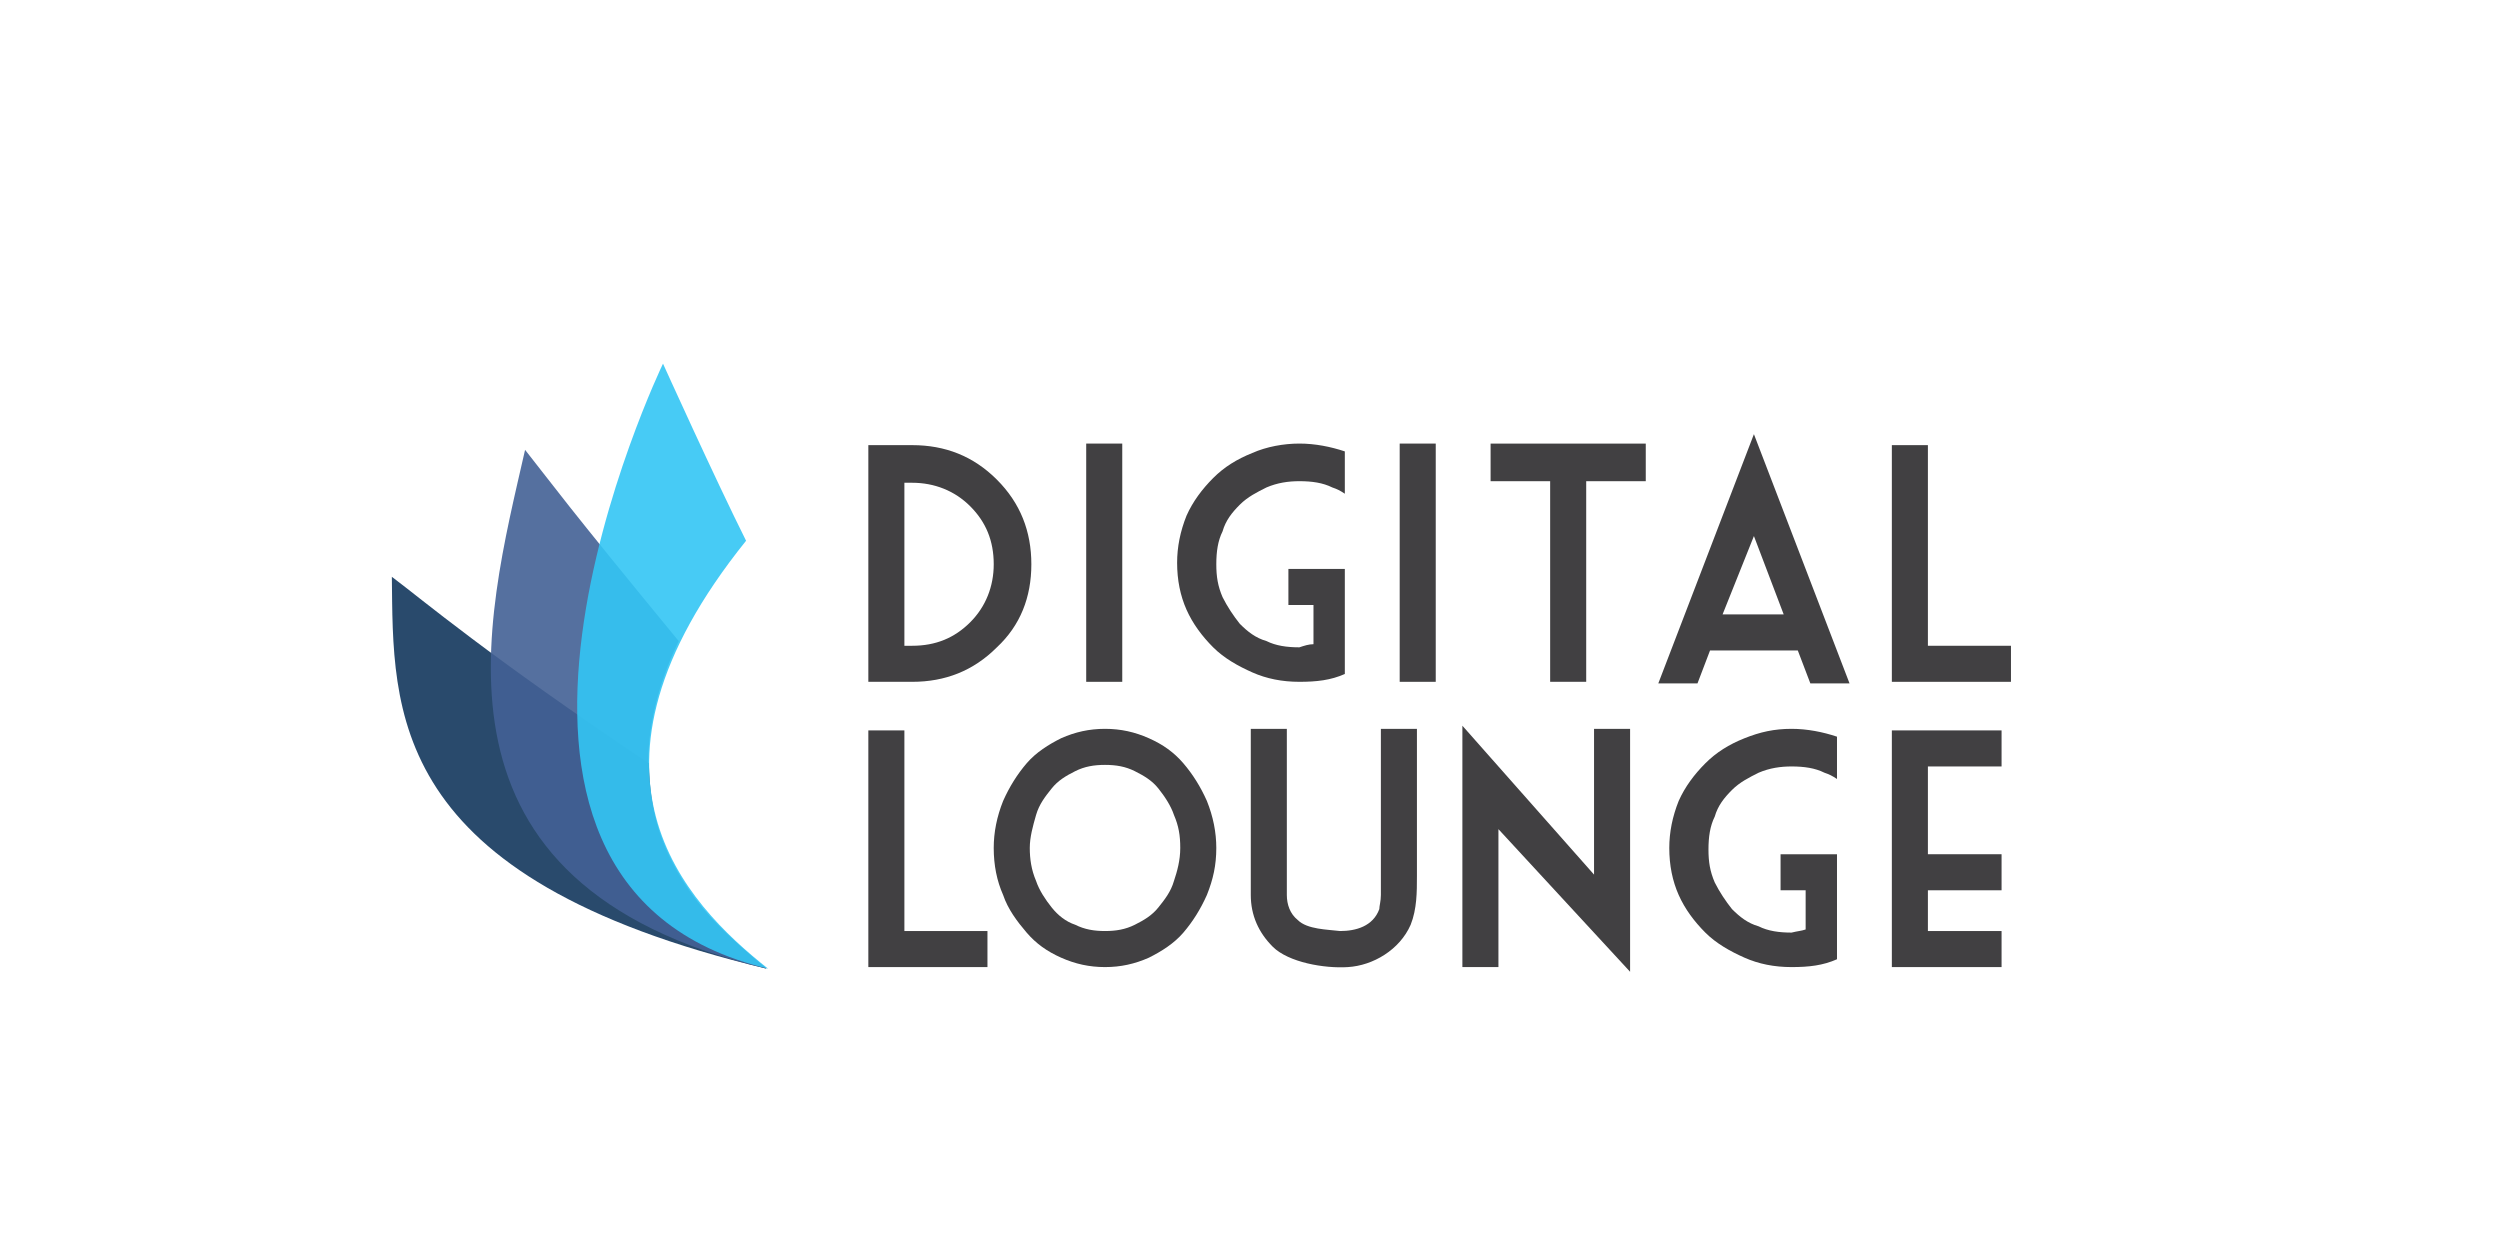
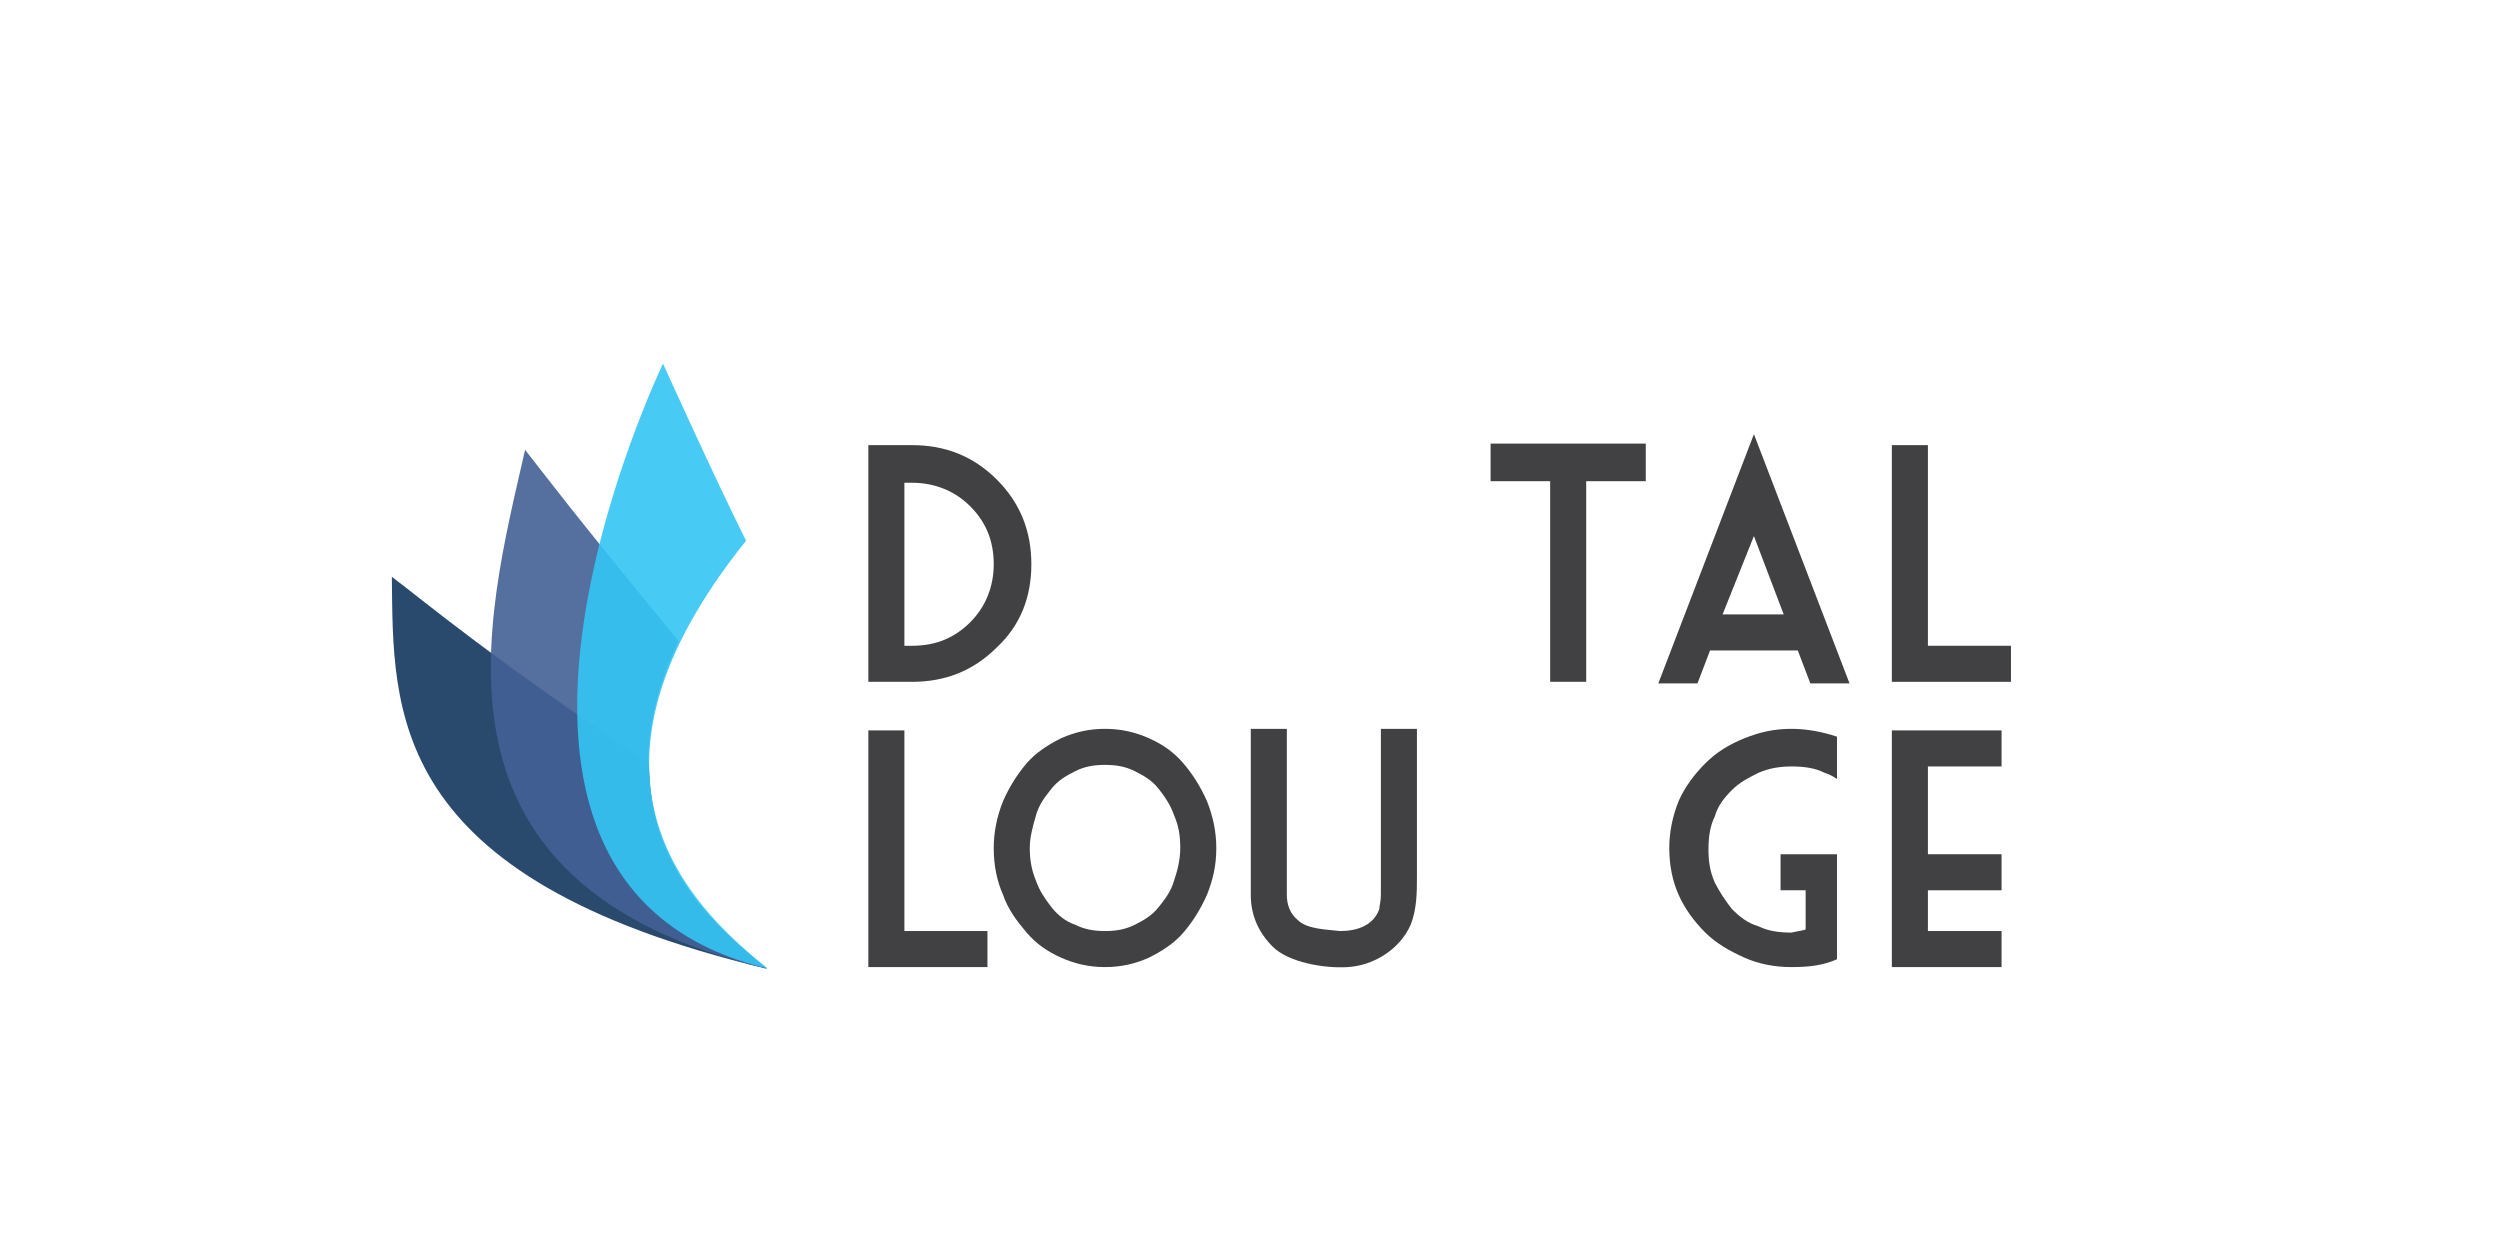
<svg xmlns="http://www.w3.org/2000/svg" version="1.1" id="Layer_1" x="0px" y="0px" viewBox="0 0 159.5 78.8" style="enable-background:new 0 0 159.5 78.8;" xml:space="preserve">
  <style type="text/css"> .st0{fill:#414042;} .st1{opacity:0.9;fill:#12375C;} .st2{opacity:0.9;fill:#436195;} .st3{opacity:0.9;fill:#33C6F4;} </style>
  <g>
    <g>
      <path class="st0" d="M55.4,43.5V28.4h2.8c2.1,0,3.9,0.7,5.4,2.2c1.5,1.5,2.2,3.3,2.2,5.4c0,2.1-0.7,3.9-2.2,5.3 c-1.5,1.5-3.3,2.2-5.4,2.2H55.4z M57.7,30.7v10.5h0.5c1.5,0,2.7-0.5,3.7-1.5c1-1,1.5-2.3,1.5-3.7c0-1.5-0.5-2.7-1.5-3.7 c-1-1-2.3-1.5-3.7-1.5H57.7z" />
-       <path class="st0" d="M69.3,28.3h2.3v15.2h-2.3V28.3z" />
-       <path class="st0" d="M83.8,41.1v-2.5h-1.6v-2.3h3.6V43c-0.9,0.4-1.8,0.5-2.9,0.5c-1.1,0-2.1-0.2-3-0.6c-0.9-0.4-1.8-0.9-2.5-1.6 c-0.7-0.7-1.3-1.5-1.7-2.4c-0.4-0.9-0.6-1.9-0.6-3c0-1,0.2-2,0.6-3c0.4-0.9,1-1.7,1.7-2.4c0.7-0.7,1.5-1.2,2.5-1.6 c0.9-0.4,2-0.6,3-0.6c1,0,2,0.2,2.9,0.5v2.7c-0.3-0.2-0.5-0.3-0.8-0.4c-0.6-0.3-1.3-0.4-2.1-0.4c-0.7,0-1.4,0.1-2.1,0.4 c-0.6,0.3-1.2,0.6-1.7,1.1c-0.5,0.5-0.9,1-1.1,1.7c-0.3,0.6-0.4,1.3-0.4,2.1s0.1,1.4,0.4,2.1c0.3,0.6,0.7,1.2,1.1,1.7 c0.5,0.5,1,0.9,1.7,1.1c0.6,0.3,1.3,0.4,2.1,0.4C83.2,41.2,83.5,41.1,83.8,41.1z" />
-       <path class="st0" d="M89.3,28.3h2.3v15.2h-2.3V28.3z" />
      <path class="st0" d="M95.1,28.3h9.9v2.4h-3.8v12.8h-2.3V30.7h-3.8V28.3z" />
      <path class="st0" d="M109.1,41.5l-0.8,2.1h-2.5l6.1-15.9l6.1,15.9h-2.5l-0.8-2.1H109.1z M109.9,39.2h3.9l-1.9-5L109.9,39.2z" />
      <path class="st0" d="M120.7,28.4h2.3v12.8h5.3v2.3h-7.6V28.4z" />
-       <path class="st0" d="M55.4,46.6h2.3v12.8H63v2.3h-7.6V46.6z" />
+       <path class="st0" d="M55.4,46.6h2.3v12.8H63v2.3h-7.6z" />
      <path class="st0" d="M77.6,54.1c0,1.1-0.2,2-0.6,3c-0.4,0.9-0.9,1.7-1.5,2.4c-0.6,0.7-1.4,1.2-2.2,1.6c-0.9,0.4-1.8,0.6-2.8,0.6 c-1,0-1.9-0.2-2.8-0.6c-0.9-0.4-1.6-0.9-2.2-1.6c-0.6-0.7-1.2-1.5-1.5-2.4c-0.4-0.9-0.6-1.9-0.6-3c0-1,0.2-2,0.6-3 c0.4-0.9,0.9-1.7,1.5-2.4c0.6-0.7,1.4-1.2,2.2-1.6c0.9-0.4,1.8-0.6,2.8-0.6c1,0,1.9,0.2,2.8,0.6c0.9,0.4,1.6,0.9,2.2,1.6 c0.6,0.7,1.1,1.5,1.5,2.4C77.4,52.1,77.6,53.1,77.6,54.1z M65.7,54.1c0,0.7,0.1,1.4,0.4,2.1c0.2,0.6,0.6,1.2,1,1.7 c0.4,0.5,0.9,0.9,1.5,1.1c0.6,0.3,1.2,0.4,1.9,0.4c0.7,0,1.3-0.1,1.9-0.4c0.6-0.3,1.1-0.6,1.5-1.1c0.4-0.5,0.8-1,1-1.7 c0.2-0.6,0.4-1.3,0.4-2.1s-0.1-1.4-0.4-2.1c-0.2-0.6-0.6-1.2-1-1.7c-0.4-0.5-0.9-0.8-1.5-1.1c-0.6-0.3-1.2-0.4-1.9-0.4 c-0.7,0-1.3,0.1-1.9,0.4c-0.6,0.3-1.1,0.6-1.5,1.1c-0.4,0.5-0.8,1-1,1.7C65.9,52.7,65.7,53.4,65.7,54.1z" />
      <path class="st0" d="M88.1,57.1c0-0.3,0-0.5,0-0.8c0-3.3,0-6.6,0-9.8c0.8,0,1.5,0,2.3,0c0,3.1,0,6.3,0,9.4c0,1,0,2.1-0.4,3.1 c-0.7,1.6-2.4,2.6-4,2.7c-1.5,0.1-3.8-0.3-4.8-1.3c-0.9-0.9-1.4-2-1.4-3.3V46.5h2.3v10.6c0,0.6,0.2,1.2,0.7,1.6 c0.6,0.6,1.9,0.6,2.7,0.7c1,0,2.1-0.3,2.5-1.4C88,57.8,88.1,57.5,88.1,57.1z" />
-       <path class="st0" d="M101.7,55.8v-9.3h2.3V62l-8.4-9.1v8.8h-2.3V46.3L101.7,55.8z" />
      <path class="st0" d="M115.2,59.3v-2.5h-1.6v-2.3h3.6v6.7c-0.9,0.4-1.8,0.5-2.9,0.5c-1.1,0-2.1-0.2-3-0.6c-0.9-0.4-1.8-0.9-2.5-1.6 c-0.7-0.7-1.3-1.5-1.7-2.4c-0.4-0.9-0.6-1.9-0.6-3c0-1,0.2-2,0.6-3c0.4-0.9,1-1.7,1.7-2.4c0.7-0.7,1.5-1.2,2.5-1.6s1.9-0.6,3-0.6 c1,0,2,0.2,2.9,0.5v2.7c-0.3-0.2-0.5-0.3-0.8-0.4c-0.6-0.3-1.3-0.4-2.1-0.4c-0.7,0-1.4,0.1-2.1,0.4c-0.6,0.3-1.2,0.6-1.7,1.1 c-0.5,0.5-0.9,1-1.1,1.7c-0.3,0.6-0.4,1.3-0.4,2.1s0.1,1.4,0.4,2.1c0.3,0.6,0.7,1.2,1.1,1.7c0.5,0.5,1,0.9,1.7,1.1 c0.6,0.3,1.3,0.4,2.1,0.4C114.7,59.4,114.9,59.4,115.2,59.3z" />
      <path class="st0" d="M120.7,46.6h7v2.3H123v5.6h4.7v2.3H123v2.6h4.7v2.3h-7V46.6z" />
    </g>
    <path class="st1" d="M25,36.8c0.1,8.5-0.4,19.2,23.9,25c-4.6-3.8-7.4-7-7.5-13.1C31.1,41.8,27,38.3,25,36.8z" />
    <path class="st2" d="M33.5,28.7c-2.5,11-7.2,27.7,15.4,33.1c-2.9-2.3-11.3-9-5.6-20.9C35.9,31.9,35.4,31.1,33.5,28.7z" />
    <path class="st3" d="M42.3,23.2c0,0-16,33.2,6.7,38.6c-5.3-4.2-13.3-12.5-1.4-27.3C45.6,30.5,42.3,23.2,42.3,23.2z" />
  </g>
</svg>